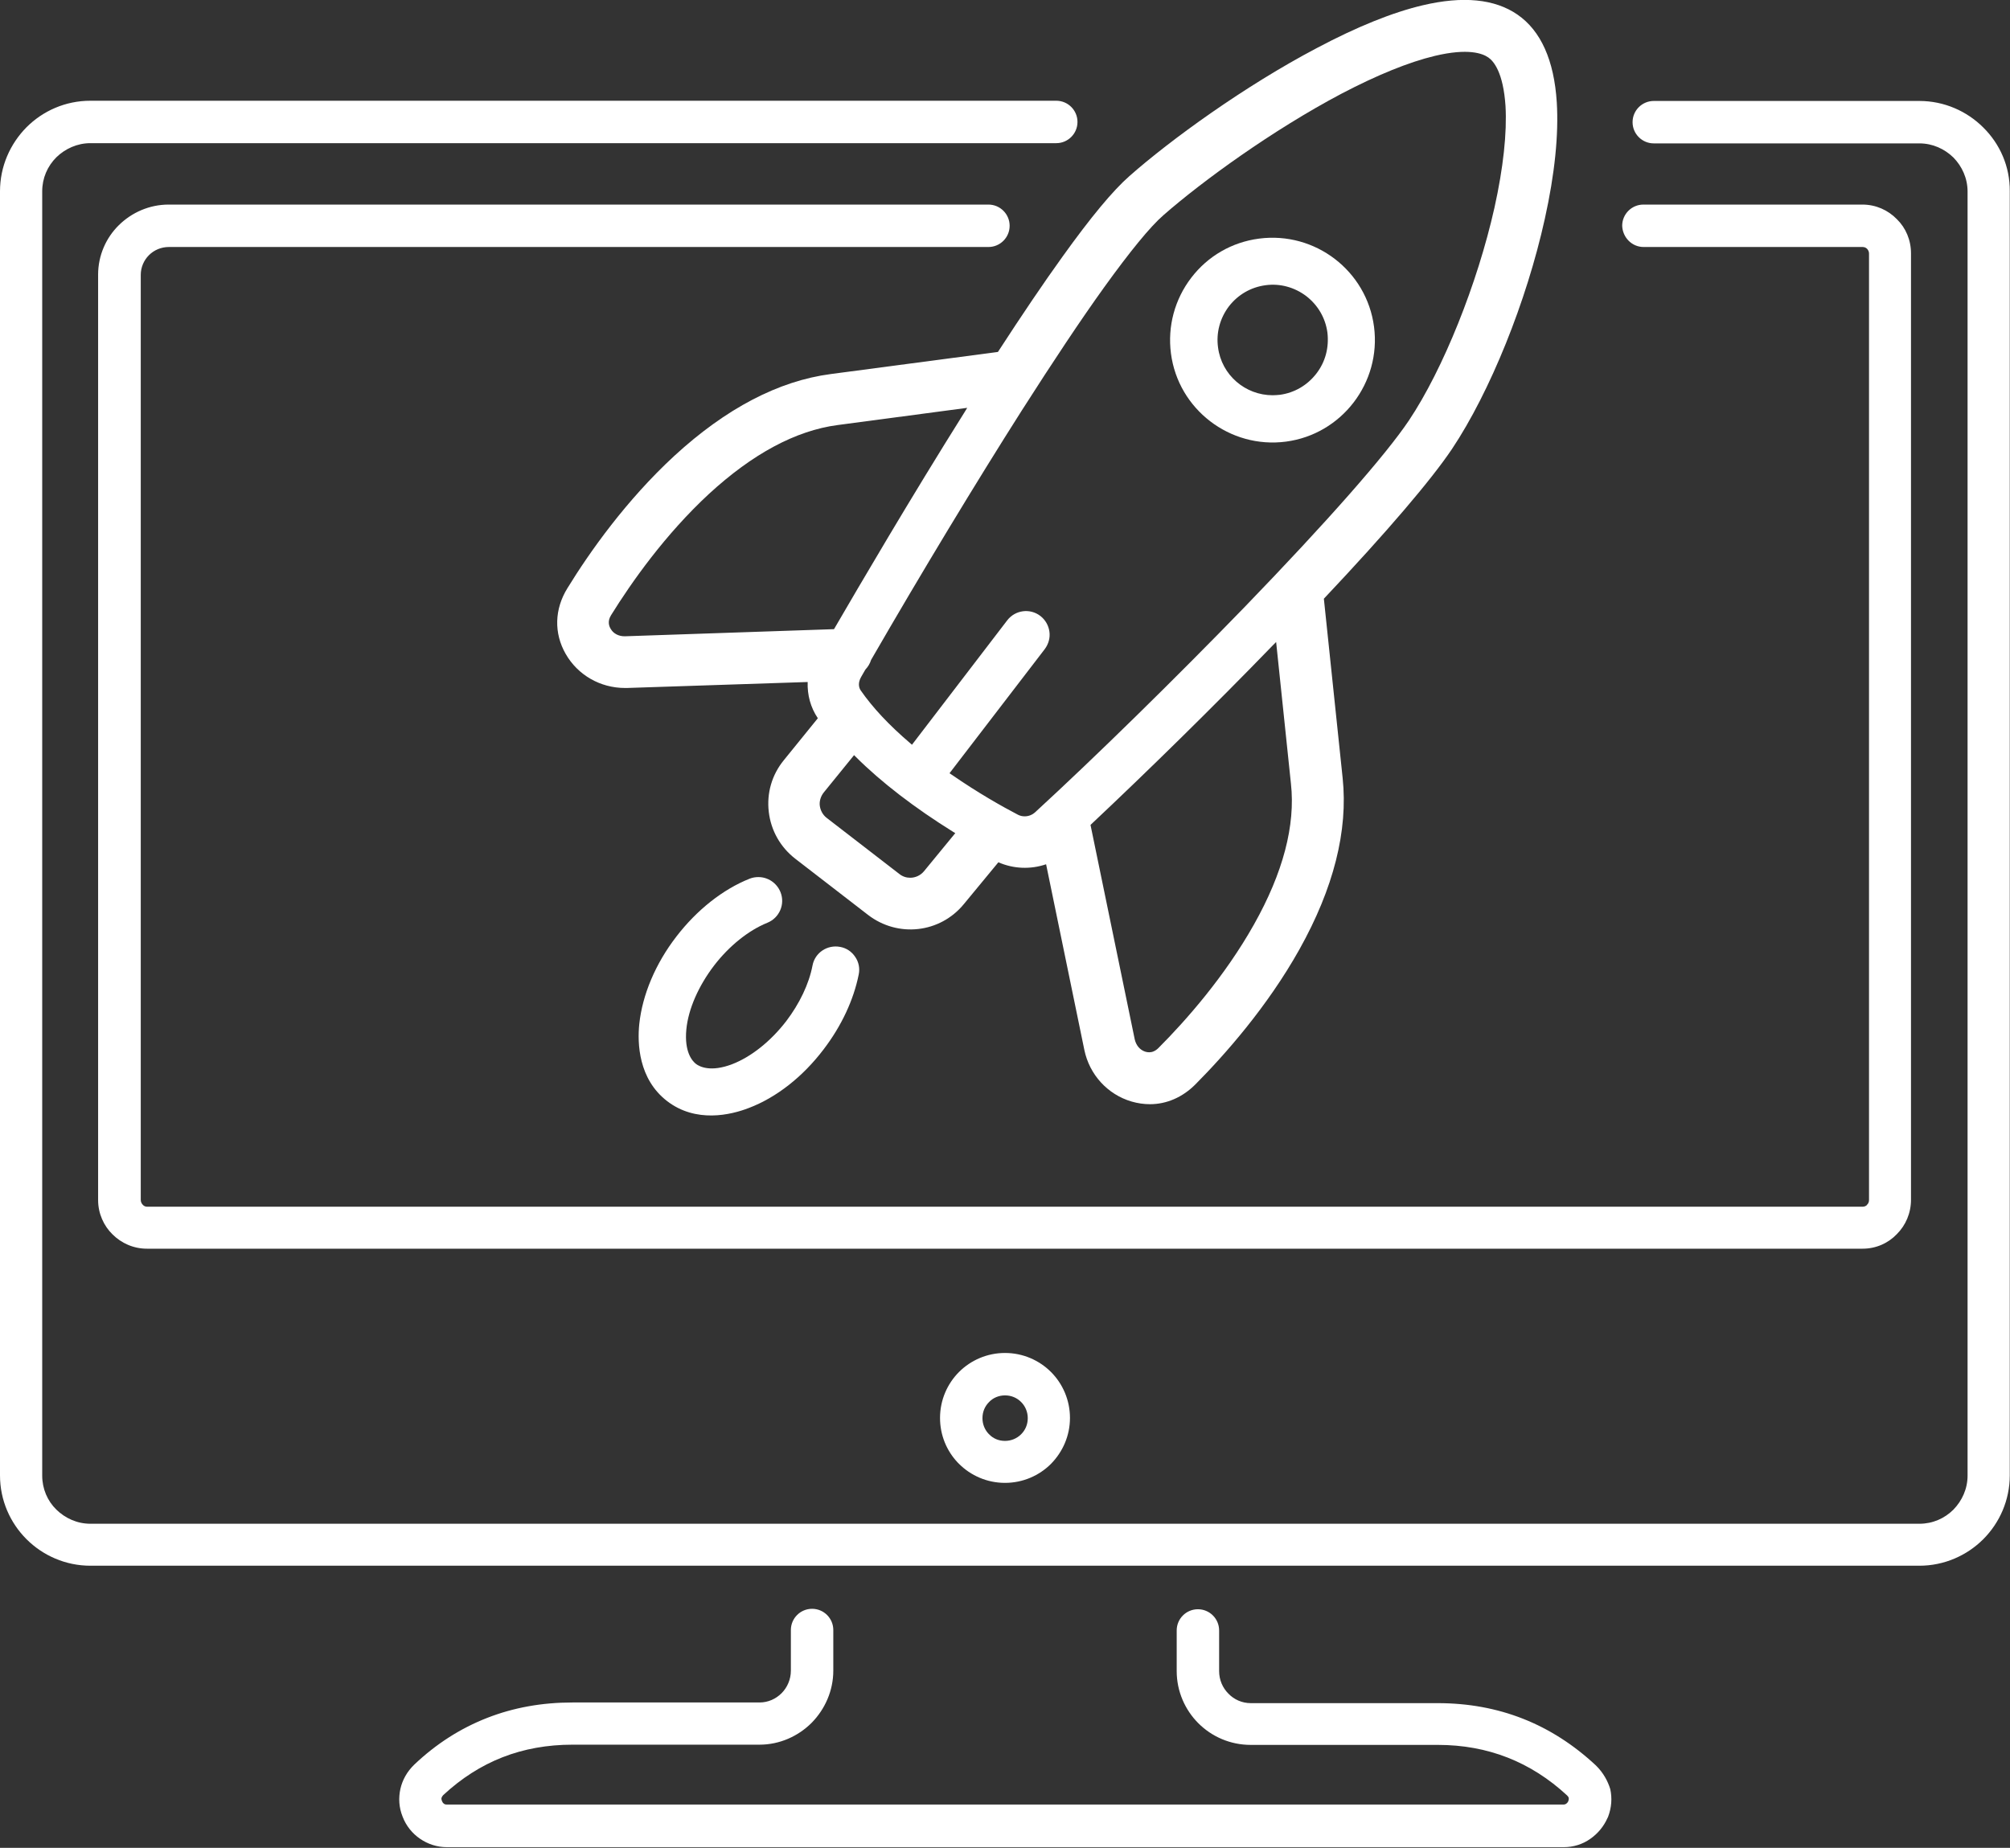
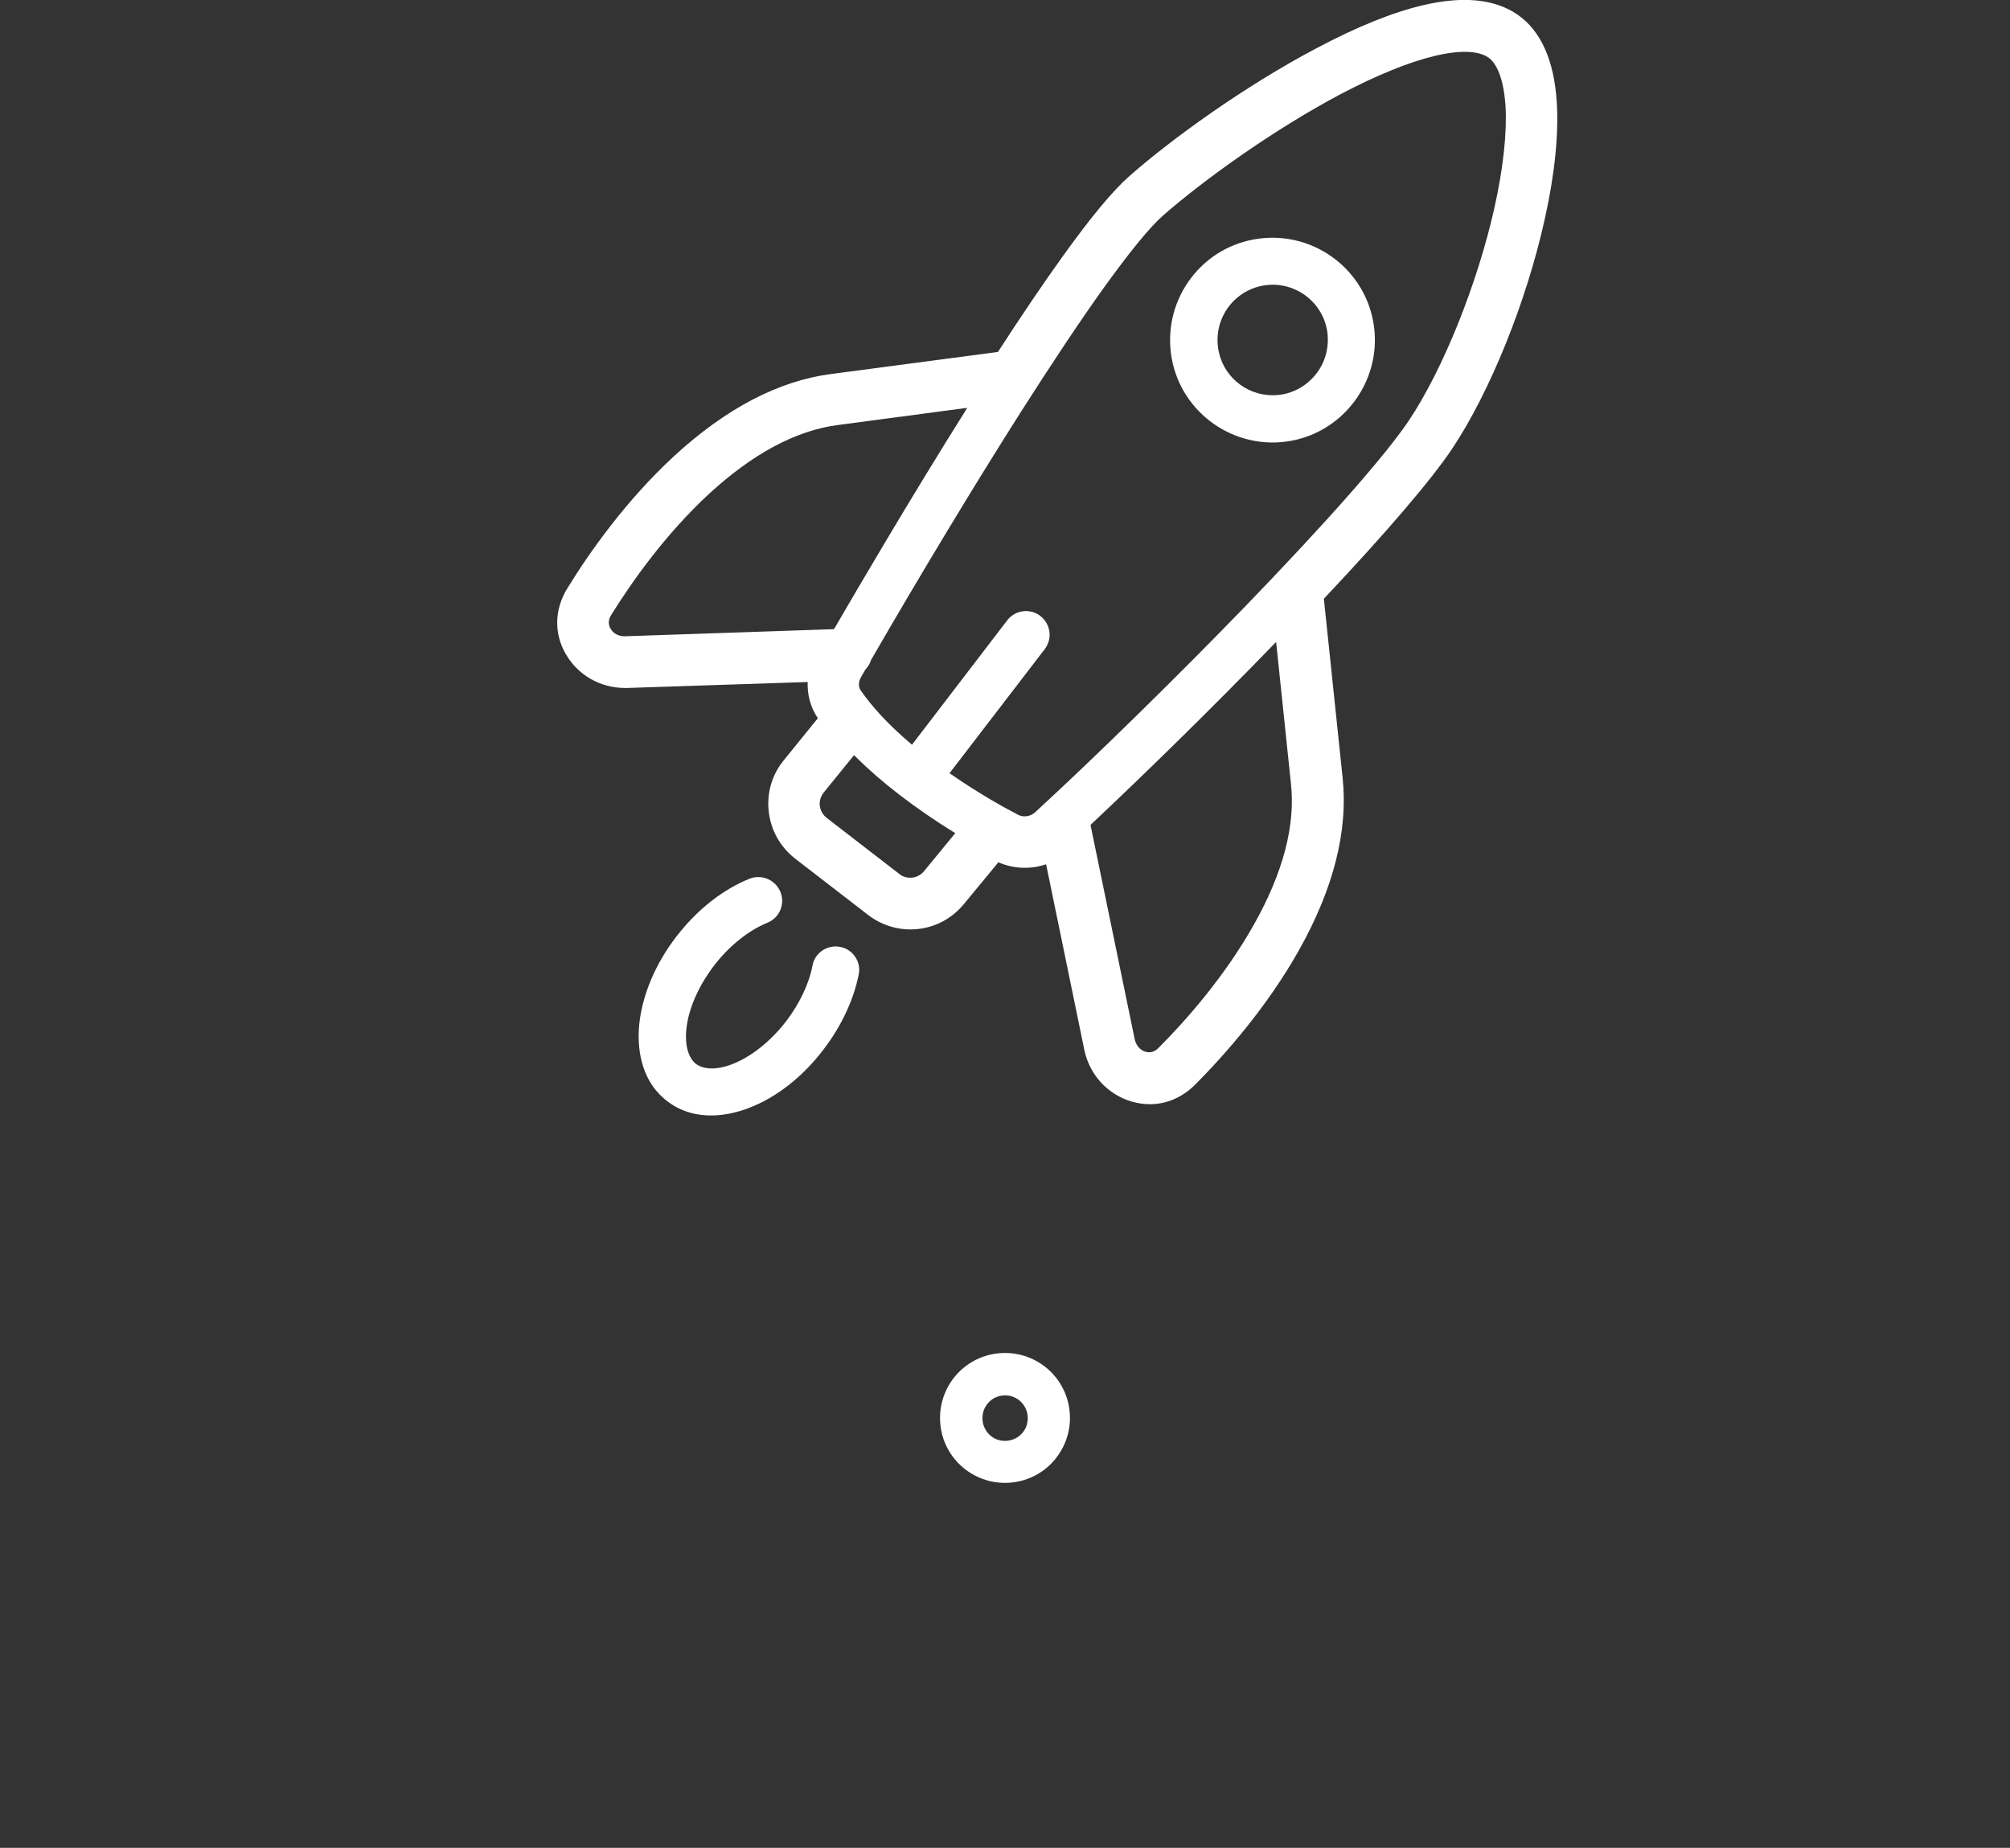
<svg xmlns="http://www.w3.org/2000/svg" version="1.1" id="Layer_1" x="0px" y="0px" viewBox="0 0 90.96 83.64" style="enable-background:new 0 0 90.96 83.64;" xml:space="preserve">
  <rect x="0" y="0" width="90.96" height="83.64" fill="#333333" stroke="none" />
  <style type="text/css"> .st0{fill:#FFFFFF;} .st1{fill:none;} </style>
  <path class="st0" d="M45.48,61.24c-0.81,0-1.55,0.33-2.08,0.86s-0.86,1.27-0.86,2.08c0,0.78,0.3,1.49,0.8,2.02 c0.02,0.02,0.04,0.04,0.06,0.06c0.53,0.53,1.27,0.86,2.08,0.86c0.81,0,1.55-0.33,2.08-0.86v0c0.53-0.54,0.86-1.27,0.86-2.08 c0-0.81-0.33-1.55-0.86-2.08S46.29,61.24,45.48,61.24L45.48,61.24z M46.21,63.46c0.19,0.19,0.3,0.45,0.3,0.73 c0,0.29-0.11,0.54-0.3,0.73h0c-0.19,0.19-0.45,0.3-0.73,0.3c-0.29,0-0.54-0.11-0.72-0.3l-0.04-0.04c-0.16-0.18-0.26-0.42-0.26-0.69 c0-0.29,0.11-0.54,0.3-0.73c0.18-0.19,0.44-0.3,0.72-0.3C45.77,63.16,46.02,63.27,46.21,63.46L46.21,63.46z" />
-   <path class="st0" d="M74.38,11.18h9.91c0.08,0,0.15,0.03,0.2,0.08c0.05,0.05,0.09,0.13,0.09,0.21v42.85c0,0.08-0.03,0.16-0.09,0.21 v0.01c-0.05,0.05-0.12,0.08-0.2,0.08H6.66c-0.08,0-0.15-0.03-0.2-0.09l0,0c-0.05-0.05-0.09-0.13-0.09-0.21V12.44 c0-0.34,0.14-0.66,0.37-0.89c0.23-0.23,0.55-0.37,0.9-0.37h37.09c0.53,0,0.96-0.43,0.96-0.96c0-0.53-0.43-0.96-0.96-0.96l-0.01,0 H7.63c-0.87,0-1.67,0.36-2.25,0.93c-0.58,0.57-0.94,1.37-0.94,2.24v41.89c0,0.6,0.25,1.16,0.65,1.55v0c0.4,0.4,0.95,0.65,1.56,0.65 h77.64c0.61,0,1.16-0.25,1.55-0.66l0,0c0.4-0.4,0.64-0.95,0.64-1.56V11.47c0-0.61-0.24-1.16-0.64-1.55 c-0.4-0.41-0.95-0.66-1.56-0.66h-9.91c-0.53,0-0.96,0.43-0.96,0.96C73.43,10.75,73.85,11.18,74.38,11.18z" />
-   <path class="st0" d="M72.25,79.94l-0.04-0.04c-2.01-1.87-4.39-2.81-7.15-2.81H56.6c-0.39,0-0.75-0.16-1.01-0.43l0,0 c-0.26-0.26-0.42-0.62-0.42-1.02v-1.84c0-0.53-0.43-0.96-0.96-0.96s-0.96,0.43-0.96,0.96l0,0v1.84c0,0.92,0.38,1.76,0.98,2.36l0,0 l0,0c0.61,0.61,1.45,0.98,2.37,0.98h8.47c2.26,0,4.21,0.77,5.85,2.29c0.04,0.04,0.07,0.08,0.07,0.12c0.01,0.04,0,0.08-0.02,0.14 l-0.01,0.02c-0.02,0.04-0.05,0.07-0.08,0.09c-0.04,0.03-0.08,0.04-0.14,0.04H20.21c-0.05,0-0.09-0.01-0.12-0.04 c-0.04-0.02-0.07-0.07-0.09-0.12c-0.02-0.05-0.03-0.1-0.02-0.14c0.01-0.04,0.04-0.09,0.08-0.13c0.82-0.76,1.71-1.33,2.68-1.71 c0.97-0.38,2.03-0.57,3.17-0.57h8.46c0.91,0,1.75-0.38,2.36-0.99c0.6-0.61,0.98-1.45,0.98-2.36v-1.84c0-0.53-0.43-0.96-0.96-0.96 s-0.96,0.43-0.96,0.96v1.84c0,0.39-0.16,0.76-0.42,1.02c-0.26,0.26-0.61,0.42-1,0.42H25.9c-1.37,0-2.66,0.23-3.86,0.7 c-1.2,0.47-2.3,1.17-3.29,2.11l-0.01,0.01c-0.32,0.31-0.53,0.69-0.62,1.09c-0.09,0.41-0.07,0.84,0.1,1.26 c0.16,0.42,0.44,0.76,0.79,1c0.35,0.24,0.77,0.38,1.21,0.38h50.54c0.44,0,0.86-0.13,1.21-0.38c0.33-0.23,0.6-0.55,0.77-0.93 l0.03-0.06c0.16-0.42,0.19-0.85,0.1-1.26C72.76,80.62,72.56,80.25,72.25,79.94z" />
-   <path class="st0" d="M89.75,5.77c-0.74-0.74-1.77-1.2-2.89-1.2H74.84c-0.53,0-0.96,0.43-0.96,0.96s0.43,0.96,0.96,0.96h12.02 c0.6,0,1.14,0.25,1.54,0.64c0.39,0.4,0.64,0.94,0.64,1.54v58.12c0,0.6-0.25,1.14-0.64,1.54c-0.4,0.4-0.94,0.64-1.54,0.64H4.09 c-0.6,0-1.14-0.25-1.54-0.64c-0.4-0.39-0.64-0.94-0.64-1.54V8.66c0-0.6,0.24-1.14,0.64-1.54C2.95,6.73,3.5,6.48,4.09,6.48H47.8 c0.53,0,0.96-0.43,0.96-0.96s-0.43-0.96-0.96-0.96H4.09c-1.13,0-2.15,0.46-2.89,1.2C0.46,6.51,0,7.53,0,8.66v58.12 c0,1.13,0.46,2.15,1.2,2.89c0.74,0.74,1.77,1.2,2.89,1.2h82.77c1.12,0,2.15-0.46,2.89-1.2c0.74-0.74,1.2-1.77,1.2-2.89V8.66 C90.96,7.53,90.5,6.51,89.75,5.77z" />
  <path class="st0" d="M56.98,10.8c-1.23,0.16-2.32,0.79-3.07,1.77c-0.75,0.98-1.08,2.2-0.92,3.43c0.33,2.53,2.67,4.32,5.2,3.99 c2.53-0.33,4.32-2.67,3.99-5.2C61.85,12.26,59.52,10.47,56.98,10.8z M59.57,16.91c-0.41,0.53-0.99,0.87-1.65,0.96 c-0.11,0.01-0.22,0.02-0.33,0.02c-1.23,0-2.31-0.91-2.47-2.17c-0.09-0.66,0.09-1.32,0.49-1.85c0.41-0.53,0.99-0.87,1.66-0.96 c0.65-0.09,1.31,0.09,1.84,0.49c0.53,0.41,0.87,0.99,0.96,1.65C60.15,15.73,59.98,16.38,59.57,16.91z" />
  <path class="st0" d="M35.58,46.22c-0.7,0.91-1.59,1.62-2.45,1.95c-0.97,0.37-1.47,0.11-1.63-0.01c-0.17-0.13-0.54-0.54-0.44-1.57 c0.09-0.92,0.55-1.96,1.25-2.88c0.69-0.9,1.57-1.6,2.41-1.94c0.55-0.22,0.82-0.84,0.6-1.39c-0.17-0.42-0.57-0.68-1-0.68 c-0.13,0-0.26,0.02-0.39,0.07c-1.21,0.48-2.39,1.41-3.32,2.62c-0.95,1.23-1.54,2.64-1.68,3.96c-0.09,0.87-0.04,2.49,1.26,3.49 s2.88,0.63,3.7,0.31c1.24-0.47,2.44-1.41,3.38-2.65c0.81-1.06,1.36-2.24,1.59-3.39c0.06-0.28,0-0.57-0.16-0.8 c-0.16-0.24-0.4-0.4-0.68-0.45c-0.58-0.11-1.14,0.26-1.25,0.84C36.61,44.54,36.18,45.43,35.58,46.22z" />
  <g>
-     <path class="st1" d="M37.74,28.5l0.03-0.05c1.13-1.96,3.41-5.84,5.89-9.79l0.11-0.18l-5.87,0.78c-1.89,0.25-3.84,1.29-5.81,3.11 c-1.98,1.83-3.51,4-4.44,5.5c-0.16,0.26-0.1,0.48-0.01,0.62c0.13,0.2,0.36,0.33,0.62,0.33c0.01,0,0.02,0,0.03,0l9.39-0.3 L37.74,28.5z" />
    <path class="st1" d="M57.76,29.06l-0.15,0.15c-2.7,2.78-5.69,5.72-8.21,8.09l-0.04,0.04l2,9.7c0.06,0.27,0.23,0.48,0.47,0.56 c0.06,0.02,0.12,0.03,0.19,0.03c0.13,0,0.27-0.04,0.41-0.19c1.25-1.26,3.01-3.25,4.33-5.6c1.31-2.34,1.87-4.48,1.67-6.37 L57.76,29.06z" />
    <path class="st1" d="M38.74,34.26l-0.08-0.08l-1.38,1.7c-0.14,0.17-0.2,0.38-0.17,0.6s0.13,0.41,0.31,0.54l3.29,2.54 c0.15,0.11,0.32,0.17,0.49,0.17c0.23,0,0.46-0.1,0.62-0.29l1.42-1.73l-0.1-0.06C41.41,36.58,39.89,35.41,38.74,34.26z" />
    <path class="st1" d="M67.34,2.59c-0.26-0.18-0.91-0.42-2.42-0.07c-1.17,0.28-2.6,0.86-4.24,1.72c-3.1,1.63-6.27,3.93-8.04,5.49 c-0.59,0.52-1.52,1.65-2.68,3.26c-1.05,1.46-2.3,3.34-3.73,5.58c-2.06,3.23-4.54,7.34-6.82,11.29c-0.05,0.16-0.13,0.3-0.26,0.44 l-0.19,0.33c-0.15,0.26-0.11,0.49-0.02,0.61c0.54,0.78,1.3,1.58,2.24,2.39l0.08,0.07l4.31-5.63c0.36-0.47,1.03-0.56,1.5-0.2 c0.23,0.17,0.37,0.42,0.41,0.71s-0.04,0.56-0.21,0.79l-4.25,5.54l-0.06,0.08l0.09,0.06c1.2,0.83,2.3,1.45,3.01,1.82 c0.09,0.05,0.19,0.07,0.3,0.07c0.17,0,0.34-0.07,0.48-0.19c2.7-2.48,6.33-6.04,9.48-9.29c3.73-3.86,6.37-6.86,7.43-8.44 c1.55-2.32,3.1-6.18,3.87-9.63c0.4-1.79,0.57-3.39,0.49-4.62C68.02,3.27,67.59,2.76,67.34,2.59z" />
    <path class="st0" d="M70.45,4.63c-0.12-1.9-0.72-3.24-1.78-3.97c-1.03-0.71-2.47-0.85-4.29-0.42c-1.36,0.32-2.97,0.97-4.78,1.93 c-3.27,1.72-6.62,4.15-8.49,5.8c-0.75,0.66-1.74,1.85-3.03,3.65c-0.85,1.18-1.83,2.63-2.92,4.31l-7.56,1 c-2.37,0.31-4.75,1.56-7.08,3.7c-2.18,2.01-3.84,4.36-4.84,5.99c-0.59,0.95-0.62,2.04-0.08,2.98c0.55,0.96,1.57,1.54,2.68,1.54 c0.03,0,0.07,0,0.1,0l8.17-0.27c-0.02,0.59,0.13,1.15,0.46,1.64l-1.54,1.9c-0.54,0.66-0.78,1.49-0.68,2.34 c0.1,0.85,0.53,1.6,1.2,2.12l3.29,2.54c1.35,1.04,3.26,0.83,4.34-0.49l1.56-1.89c0.69,0.3,1.45,0.33,2.16,0.09l1.73,8.4 c0.23,1.12,1.05,2.02,2.14,2.34c0.28,0.08,0.55,0.12,0.83,0.12c0.75,0,1.47-0.31,2.05-0.89c1.35-1.36,3.26-3.52,4.71-6.11 c1.55-2.77,2.21-5.38,1.96-7.76l-0.85-8.12c0,0,0,0,0,0c2.86-3.03,4.86-5.38,5.8-6.78c1.72-2.58,3.37-6.66,4.2-10.42 C70.36,7.87,70.54,6.09,70.45,4.63z M28.29,28.8c-0.01,0-0.02,0-0.03,0c-0.26,0-0.5-0.12-0.62-0.33c-0.09-0.14-0.15-0.36,0.01-0.62 c0.93-1.5,2.46-3.67,4.44-5.5c1.97-1.81,3.92-2.86,5.81-3.11l5.87-0.78l-0.11,0.18c-2.48,3.95-4.75,7.83-5.89,9.79l-0.03,0.05 l-0.06,0L28.29,28.8z M41.81,39.44c-0.16,0.19-0.39,0.29-0.62,0.29c-0.17,0-0.34-0.05-0.49-0.17l-3.29-2.54 c-0.17-0.13-0.28-0.33-0.31-0.54s0.04-0.43,0.17-0.6l1.38-1.7l0.08,0.08c1.15,1.15,2.68,2.32,4.4,3.39l0.1,0.06L41.81,39.44z M56.75,41.84c-1.32,2.35-3.08,4.35-4.33,5.6c-0.14,0.14-0.29,0.19-0.41,0.19c-0.07,0-0.13-0.01-0.19-0.03 c-0.24-0.08-0.41-0.29-0.47-0.56l-2-9.7l0.04-0.04c2.52-2.37,5.52-5.31,8.21-8.09l0.15-0.15l0.67,6.41 C58.63,37.36,58.06,39.51,56.75,41.84z M67.63,9.4c-0.77,3.44-2.32,7.31-3.87,9.63c-1.06,1.58-3.7,4.58-7.43,8.44 c-3.15,3.25-6.78,6.81-9.48,9.29c-0.14,0.13-0.31,0.19-0.48,0.19c-0.1,0-0.2-0.02-0.3-0.07c-0.71-0.37-1.81-0.99-3.01-1.82 l-0.09-0.06l0.06-0.08l4.25-5.54c0.17-0.23,0.25-0.51,0.21-0.79s-0.18-0.53-0.41-0.71c-0.47-0.36-1.14-0.27-1.5,0.2l-4.31,5.63 l-0.08-0.07c-0.95-0.81-1.7-1.61-2.24-2.39c-0.09-0.13-0.13-0.35,0.02-0.61l0.19-0.33c0.13-0.14,0.21-0.28,0.26-0.44 c2.28-3.95,4.76-8.05,6.82-11.29c1.43-2.24,2.68-4.12,3.73-5.58c1.16-1.61,2.08-2.74,2.68-3.26c1.77-1.55,4.94-3.85,8.04-5.49 c1.64-0.86,3.07-1.44,4.24-1.72c1.51-0.36,2.16-0.11,2.42,0.07c0.25,0.17,0.68,0.69,0.78,2.2C68.2,6.01,68.03,7.6,67.63,9.4z" />
  </g>
</svg>